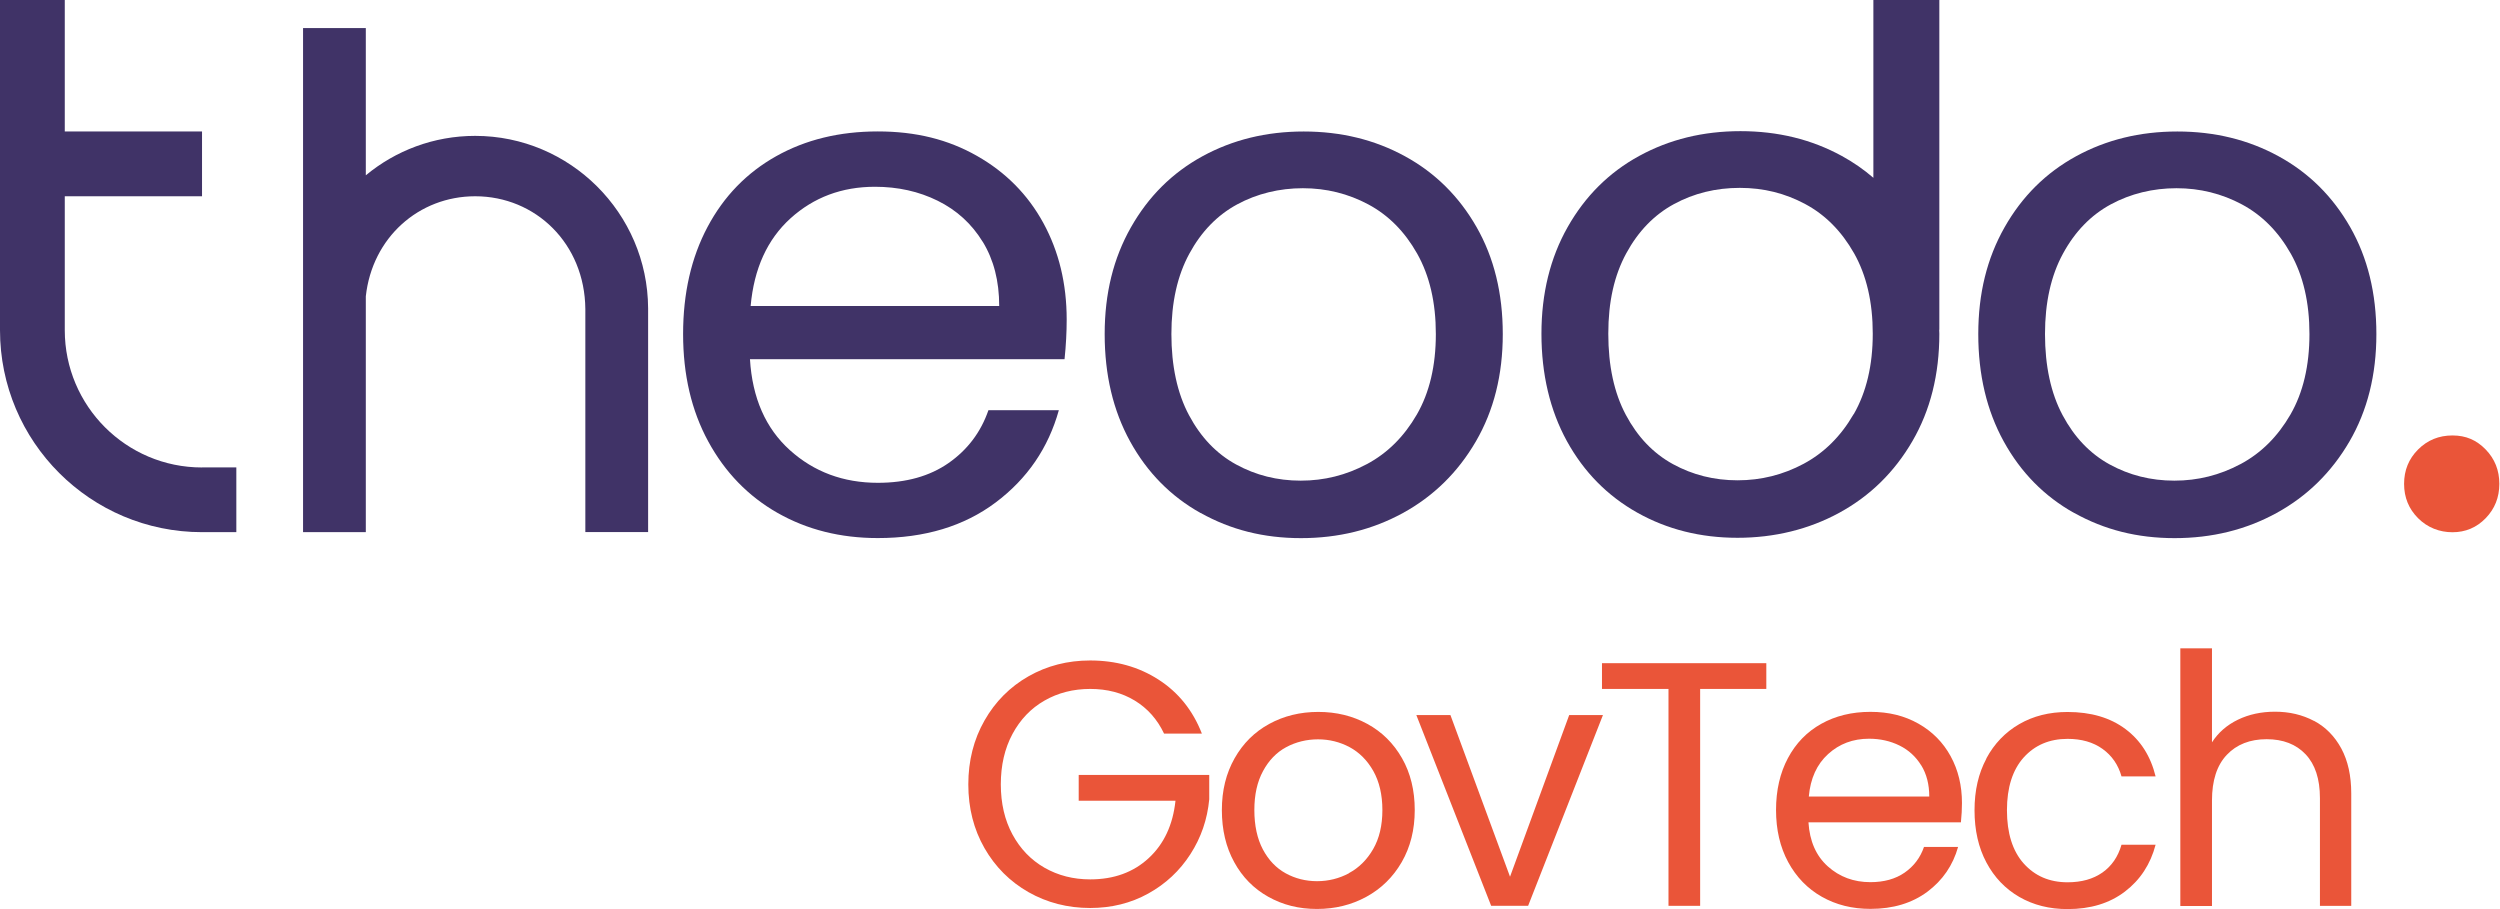
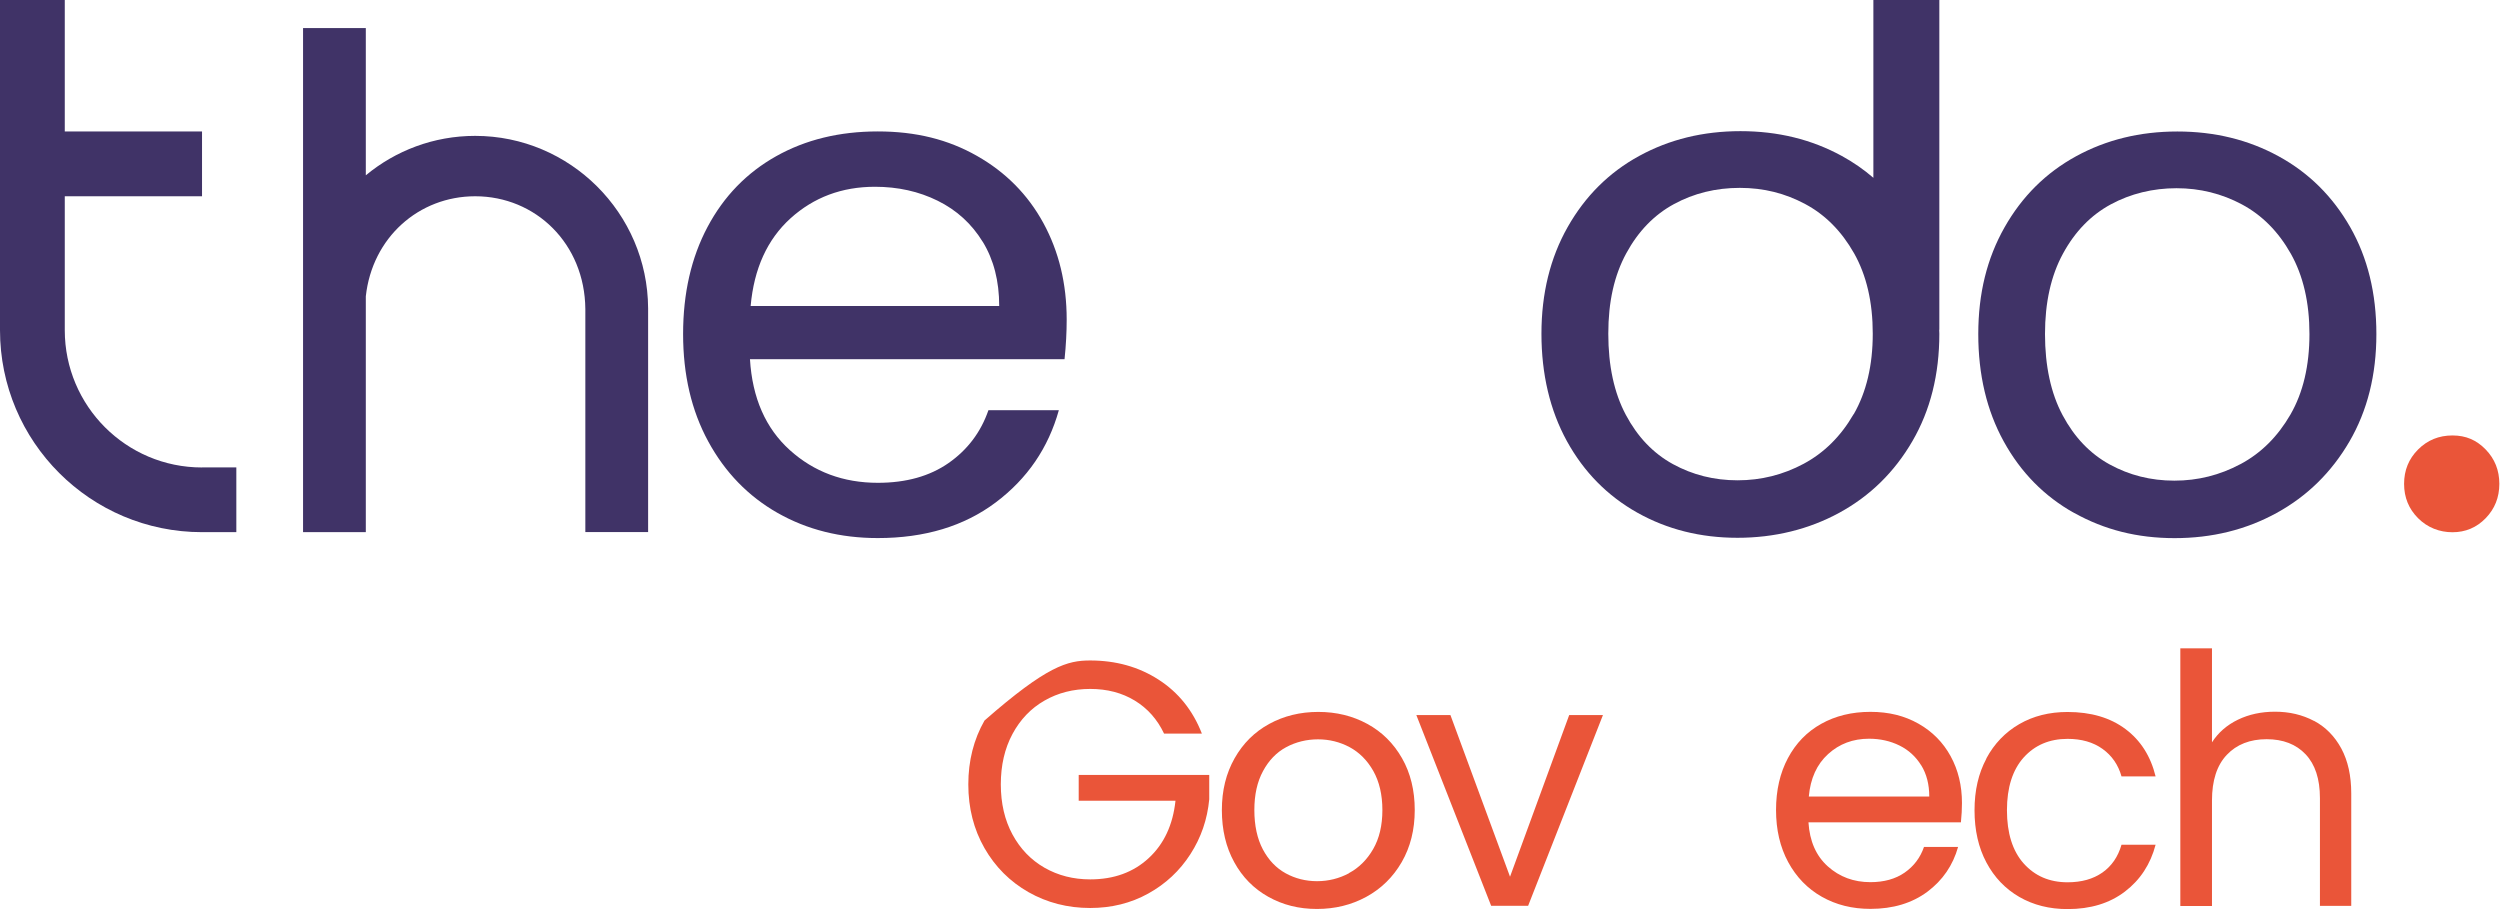
<svg xmlns="http://www.w3.org/2000/svg" width="154" height="56" viewBox="0 0 154 56" fill="none">
-   <path d="M73.954 31.601C72.111 30.57 70.665 29.099 69.617 27.196C68.569 25.293 68.048 23.09 68.048 20.58C68.048 18.069 68.587 15.909 69.664 14.006C70.742 12.103 72.209 10.645 74.069 9.627C75.93 8.609 78.008 8.1 80.309 8.1C82.61 8.1 84.689 8.609 86.549 9.627C88.409 10.645 89.876 12.099 90.954 13.985C92.032 15.871 92.571 18.069 92.571 20.58C92.571 23.09 92.019 25.293 90.911 27.196C89.803 29.099 88.307 30.566 86.421 31.601C84.53 32.636 82.439 33.149 80.138 33.149C77.837 33.149 75.81 32.632 73.967 31.601H73.954ZM84.201 28.59C85.471 27.91 86.493 26.892 87.276 25.537C88.059 24.181 88.448 22.526 88.448 20.58C88.448 18.634 88.063 16.983 87.297 15.623C86.532 14.267 85.527 13.254 84.287 12.591C83.046 11.928 81.703 11.594 80.258 11.594C78.812 11.594 77.431 11.928 76.208 12.591C74.984 13.254 74.001 14.267 73.265 15.623C72.525 16.979 72.158 18.634 72.158 20.58C72.158 22.526 72.517 24.224 73.244 25.579C73.967 26.935 74.933 27.949 76.144 28.611C77.354 29.274 78.68 29.608 80.125 29.608C81.571 29.608 82.927 29.27 84.197 28.59H84.201Z" fill="#403367" />
  <path d="M127.768 31.601C125.925 30.57 124.48 29.099 123.432 27.196C122.384 25.293 121.862 23.09 121.862 20.58C121.862 18.069 122.401 15.909 123.479 14.006C124.557 12.103 126.023 10.645 127.884 9.627C129.744 8.609 131.823 8.1 134.124 8.1C136.425 8.1 138.503 8.609 140.363 9.627C142.224 10.645 143.691 12.099 144.769 13.985C145.846 15.871 146.385 18.069 146.385 20.58C146.385 23.09 145.833 25.293 144.726 27.196C143.618 29.099 142.121 30.566 140.235 31.601C138.345 32.636 136.254 33.149 133.953 33.149C131.652 33.149 129.625 32.632 127.781 31.601H127.768ZM138.016 28.59C139.286 27.91 140.308 26.892 141.091 25.537C141.873 24.181 142.262 22.526 142.262 20.58C142.262 18.634 141.877 16.983 141.112 15.623C140.346 14.267 139.341 13.254 138.101 12.591C136.861 11.928 135.518 11.594 134.072 11.594C132.627 11.594 131.245 11.928 130.022 12.591C128.799 13.254 127.815 14.267 127.08 15.623C126.34 16.979 125.972 18.634 125.972 20.58C125.972 22.526 126.331 24.224 127.058 25.579C127.781 26.935 128.748 27.949 129.958 28.611C131.168 29.274 132.494 29.608 133.94 29.608C135.385 29.608 136.741 29.27 138.011 28.59H138.016Z" fill="#403367" />
  <path d="M119.471 0H115.4V10.953C114.806 10.44 114.16 9.991 113.454 9.606C111.594 8.588 109.515 8.079 107.214 8.079C104.913 8.079 102.835 8.588 100.974 9.606C99.114 10.623 97.647 12.082 96.569 13.985C95.492 15.888 94.953 18.078 94.953 20.558C94.953 23.039 95.475 25.271 96.522 27.175C97.57 29.078 99.016 30.545 100.859 31.58C102.702 32.615 104.759 33.128 107.03 33.128C109.301 33.128 111.427 32.61 113.313 31.58C115.199 30.549 116.7 29.078 117.804 27.175C118.911 25.271 119.463 23.069 119.463 20.558C119.463 20.473 119.459 20.392 119.454 20.31H119.463V0.004L119.471 0ZM114.181 25.515C113.398 26.871 112.372 27.889 111.106 28.569C109.836 29.249 108.48 29.587 107.035 29.587C105.589 29.587 104.263 29.253 103.053 28.59C101.843 27.927 100.876 26.918 100.153 25.558C99.43 24.202 99.071 22.534 99.071 20.558C99.071 18.583 99.439 16.962 100.179 15.602C100.915 14.246 101.898 13.232 103.121 12.569C104.345 11.906 105.696 11.573 107.171 11.573C108.647 11.573 109.96 11.906 111.2 12.569C112.44 13.232 113.441 14.246 114.211 15.602C114.977 16.957 115.362 18.613 115.362 20.558C115.362 22.504 114.968 24.16 114.19 25.515H114.181Z" fill="#403367" />
  <path d="M65.58 22.128H46.198C46.343 24.519 47.164 26.383 48.653 27.726C50.141 29.069 51.95 29.741 54.075 29.741C55.816 29.741 57.27 29.334 58.434 28.522C59.597 27.709 60.418 26.627 60.888 25.267H65.225C64.575 27.598 63.279 29.493 61.329 30.955C59.383 32.414 56.962 33.145 54.071 33.145C51.77 33.145 49.713 32.627 47.9 31.597C46.086 30.566 44.662 29.095 43.627 27.192C42.592 25.289 42.079 23.086 42.079 20.576C42.079 18.065 42.58 15.871 43.584 13.981C44.585 12.095 45.997 10.641 47.81 9.623C49.623 8.605 51.71 8.096 54.071 8.096C56.432 8.096 58.408 8.596 60.178 9.601C61.949 10.606 63.313 11.983 64.271 13.737C65.229 15.495 65.708 17.475 65.708 19.69C65.708 20.456 65.665 21.268 65.576 22.124L65.58 22.128ZM60.533 14.892C59.853 13.784 58.934 12.946 57.766 12.368C56.599 11.791 55.311 11.505 53.896 11.505C51.86 11.505 50.128 12.155 48.695 13.45C47.263 14.751 46.446 16.547 46.24 18.848H61.551C61.551 17.312 61.213 15.995 60.533 14.887V14.892Z" fill="#403367" />
  <path d="M148.955 31.922C148.378 31.345 148.092 30.639 148.092 29.805C148.092 28.971 148.378 28.265 148.955 27.688C149.533 27.11 150.239 26.824 151.072 26.824C151.906 26.824 152.556 27.11 153.117 27.688C153.677 28.265 153.959 28.971 153.959 29.805C153.959 30.639 153.677 31.345 153.117 31.922C152.556 32.499 151.872 32.786 151.072 32.786C150.273 32.786 149.533 32.499 148.955 31.922Z" fill="#EA5539" />
  <path d="M12.441 28.796C7.771 28.796 3.99 25.006 3.99 20.34V12.09H12.445V8.1H3.99V0H0V20.336C0 27.209 5.573 32.781 12.445 32.781H14.558V28.791H12.445L12.441 28.796Z" fill="#403367" />
  <path d="M39.924 18.989C39.894 13.121 35.108 8.37 29.27 8.37C26.713 8.37 24.365 9.281 22.534 10.799V1.728H18.668V32.781H22.534V18.253C22.928 14.639 25.793 12.09 29.27 12.09C32.999 12.09 36.023 15.011 36.057 19.036V32.777H39.924V18.98V18.989Z" fill="#403367" />
-   <path d="M71.704 45.184C71.289 44.312 70.691 43.636 69.904 43.157C69.117 42.678 68.202 42.438 67.158 42.438C66.115 42.438 65.174 42.678 64.34 43.157C63.501 43.636 62.847 44.325 62.368 45.214C61.889 46.108 61.65 47.143 61.65 48.315C61.65 49.487 61.889 50.517 62.368 51.403C62.847 52.288 63.506 52.972 64.34 53.451C65.178 53.93 66.115 54.17 67.158 54.17C68.617 54.17 69.818 53.733 70.759 52.861C71.704 51.989 72.252 50.808 72.41 49.324H66.448V47.737H74.489V49.239C74.373 50.47 73.988 51.595 73.329 52.617C72.671 53.639 71.807 54.448 70.733 55.042C69.66 55.637 68.467 55.932 67.154 55.932C65.768 55.932 64.502 55.607 63.356 54.957C62.214 54.307 61.307 53.4 60.645 52.245C59.982 51.086 59.648 49.778 59.648 48.319C59.648 46.861 59.982 45.548 60.645 44.385C61.307 43.221 62.214 42.31 63.356 41.66C64.498 41.01 65.764 40.685 67.154 40.685C68.74 40.685 70.147 41.078 71.366 41.865C72.59 42.652 73.479 43.76 74.035 45.188H71.696L71.704 45.184Z" fill="#EA5539" />
+   <path d="M71.704 45.184C71.289 44.312 70.691 43.636 69.904 43.157C69.117 42.678 68.202 42.438 67.158 42.438C66.115 42.438 65.174 42.678 64.34 43.157C63.501 43.636 62.847 44.325 62.368 45.214C61.889 46.108 61.65 47.143 61.65 48.315C61.65 49.487 61.889 50.517 62.368 51.403C62.847 52.288 63.506 52.972 64.34 53.451C65.178 53.93 66.115 54.17 67.158 54.17C68.617 54.17 69.818 53.733 70.759 52.861C71.704 51.989 72.252 50.808 72.41 49.324H66.448V47.737H74.489V49.239C74.373 50.47 73.988 51.595 73.329 52.617C72.671 53.639 71.807 54.448 70.733 55.042C69.66 55.637 68.467 55.932 67.154 55.932C65.768 55.932 64.502 55.607 63.356 54.957C62.214 54.307 61.307 53.4 60.645 52.245C59.982 51.086 59.648 49.778 59.648 48.319C59.648 46.861 59.982 45.548 60.645 44.385C64.498 41.01 65.764 40.685 67.154 40.685C68.74 40.685 70.147 41.078 71.366 41.865C72.59 42.652 73.479 43.76 74.035 45.188H71.696L71.704 45.184Z" fill="#EA5539" />
  <path d="M78.128 55.243C77.234 54.743 76.533 54.033 76.028 53.109C75.519 52.185 75.267 51.116 75.267 49.901C75.267 48.687 75.528 47.639 76.049 46.715C76.571 45.791 77.281 45.086 78.183 44.594C79.086 44.102 80.091 43.854 81.207 43.854C82.323 43.854 83.328 44.102 84.231 44.594C85.133 45.086 85.843 45.791 86.365 46.707C86.887 47.622 87.148 48.687 87.148 49.901C87.148 51.116 86.878 52.185 86.344 53.109C85.809 54.033 85.082 54.743 84.167 55.243C83.251 55.743 82.238 55.992 81.122 55.992C80.005 55.992 79.022 55.743 78.128 55.243ZM83.093 53.785C83.709 53.455 84.205 52.964 84.586 52.305C84.966 51.646 85.155 50.846 85.155 49.901C85.155 48.956 84.966 48.156 84.599 47.498C84.227 46.839 83.739 46.352 83.14 46.027C82.541 45.706 81.887 45.543 81.19 45.543C80.493 45.543 79.822 45.706 79.227 46.027C78.632 46.347 78.158 46.839 77.803 47.498C77.444 48.156 77.268 48.956 77.268 49.901C77.268 50.846 77.444 51.668 77.794 52.326C78.145 52.985 78.611 53.472 79.201 53.797C79.787 54.118 80.433 54.281 81.13 54.281C81.827 54.281 82.49 54.118 83.102 53.789L83.093 53.785Z" fill="#EA5539" />
  <path d="M93.02 53.999L96.663 44.047H98.742L94.132 55.799H91.856L87.246 44.047H89.346L93.015 53.999H93.02Z" fill="#EA5539" />
-   <path d="M108.805 40.852V42.438H104.729V55.799H102.779V42.438H98.682V40.852H108.805Z" fill="#EA5539" />
  <path d="M120.793 50.654H111.401C111.474 51.813 111.867 52.716 112.59 53.366C113.313 54.016 114.19 54.341 115.216 54.341C116.059 54.341 116.764 54.144 117.329 53.751C117.893 53.357 118.291 52.831 118.518 52.172H120.618C120.301 53.301 119.672 54.221 118.732 54.927C117.786 55.632 116.615 55.987 115.216 55.987C114.1 55.987 113.103 55.739 112.222 55.239C111.341 54.739 110.653 54.029 110.152 53.105C109.652 52.181 109.404 51.112 109.404 49.897C109.404 48.683 109.648 47.618 110.135 46.703C110.623 45.787 111.303 45.082 112.184 44.59C113.065 44.098 114.074 43.85 115.216 43.85C116.358 43.85 117.32 44.094 118.176 44.577C119.035 45.064 119.694 45.732 120.16 46.583C120.626 47.434 120.857 48.396 120.857 49.465C120.857 49.837 120.836 50.231 120.793 50.646V50.654ZM118.347 47.147C118.017 46.613 117.573 46.202 117.008 45.924C116.444 45.646 115.819 45.505 115.131 45.505C114.143 45.505 113.304 45.821 112.612 46.45C111.919 47.079 111.521 47.951 111.423 49.068H118.843C118.843 48.323 118.68 47.686 118.351 47.147H118.347Z" fill="#EA5539" />
  <path d="M122.358 46.72C122.846 45.813 123.522 45.107 124.385 44.607C125.249 44.106 126.242 43.858 127.358 43.858C128.803 43.858 129.992 44.209 130.929 44.91C131.866 45.612 132.481 46.583 132.785 47.827H130.685C130.484 47.113 130.095 46.548 129.518 46.134C128.94 45.719 128.222 45.514 127.362 45.514C126.246 45.514 125.348 45.898 124.659 46.66C123.975 47.425 123.628 48.507 123.628 49.91C123.628 51.313 123.971 52.42 124.659 53.19C125.348 53.96 126.246 54.349 127.362 54.349C128.222 54.349 128.936 54.148 129.505 53.751C130.078 53.349 130.471 52.78 130.685 52.036H132.785C132.469 53.237 131.84 54.2 130.899 54.918C129.954 55.641 128.778 56 127.362 56C126.246 56 125.258 55.752 124.39 55.252C123.526 54.751 122.85 54.046 122.363 53.13C121.875 52.215 121.631 51.142 121.631 49.914C121.631 48.687 121.875 47.639 122.363 46.728L122.358 46.72Z" fill="#EA5539" />
  <path d="M142.54 44.401C143.255 44.782 143.815 45.351 144.225 46.108C144.632 46.865 144.837 47.789 144.837 48.875V55.803H142.908V49.157C142.908 47.985 142.613 47.087 142.027 46.467C141.441 45.847 140.642 45.535 139.624 45.535C138.606 45.535 137.776 45.856 137.169 46.501C136.561 47.143 136.258 48.08 136.258 49.311V55.808H134.308V39.937H136.258V45.727C136.643 45.129 137.177 44.662 137.857 44.333C138.537 44.004 139.299 43.841 140.141 43.841C141.026 43.841 141.826 44.029 142.545 44.41L142.54 44.401Z" fill="#EA5539" />
</svg>